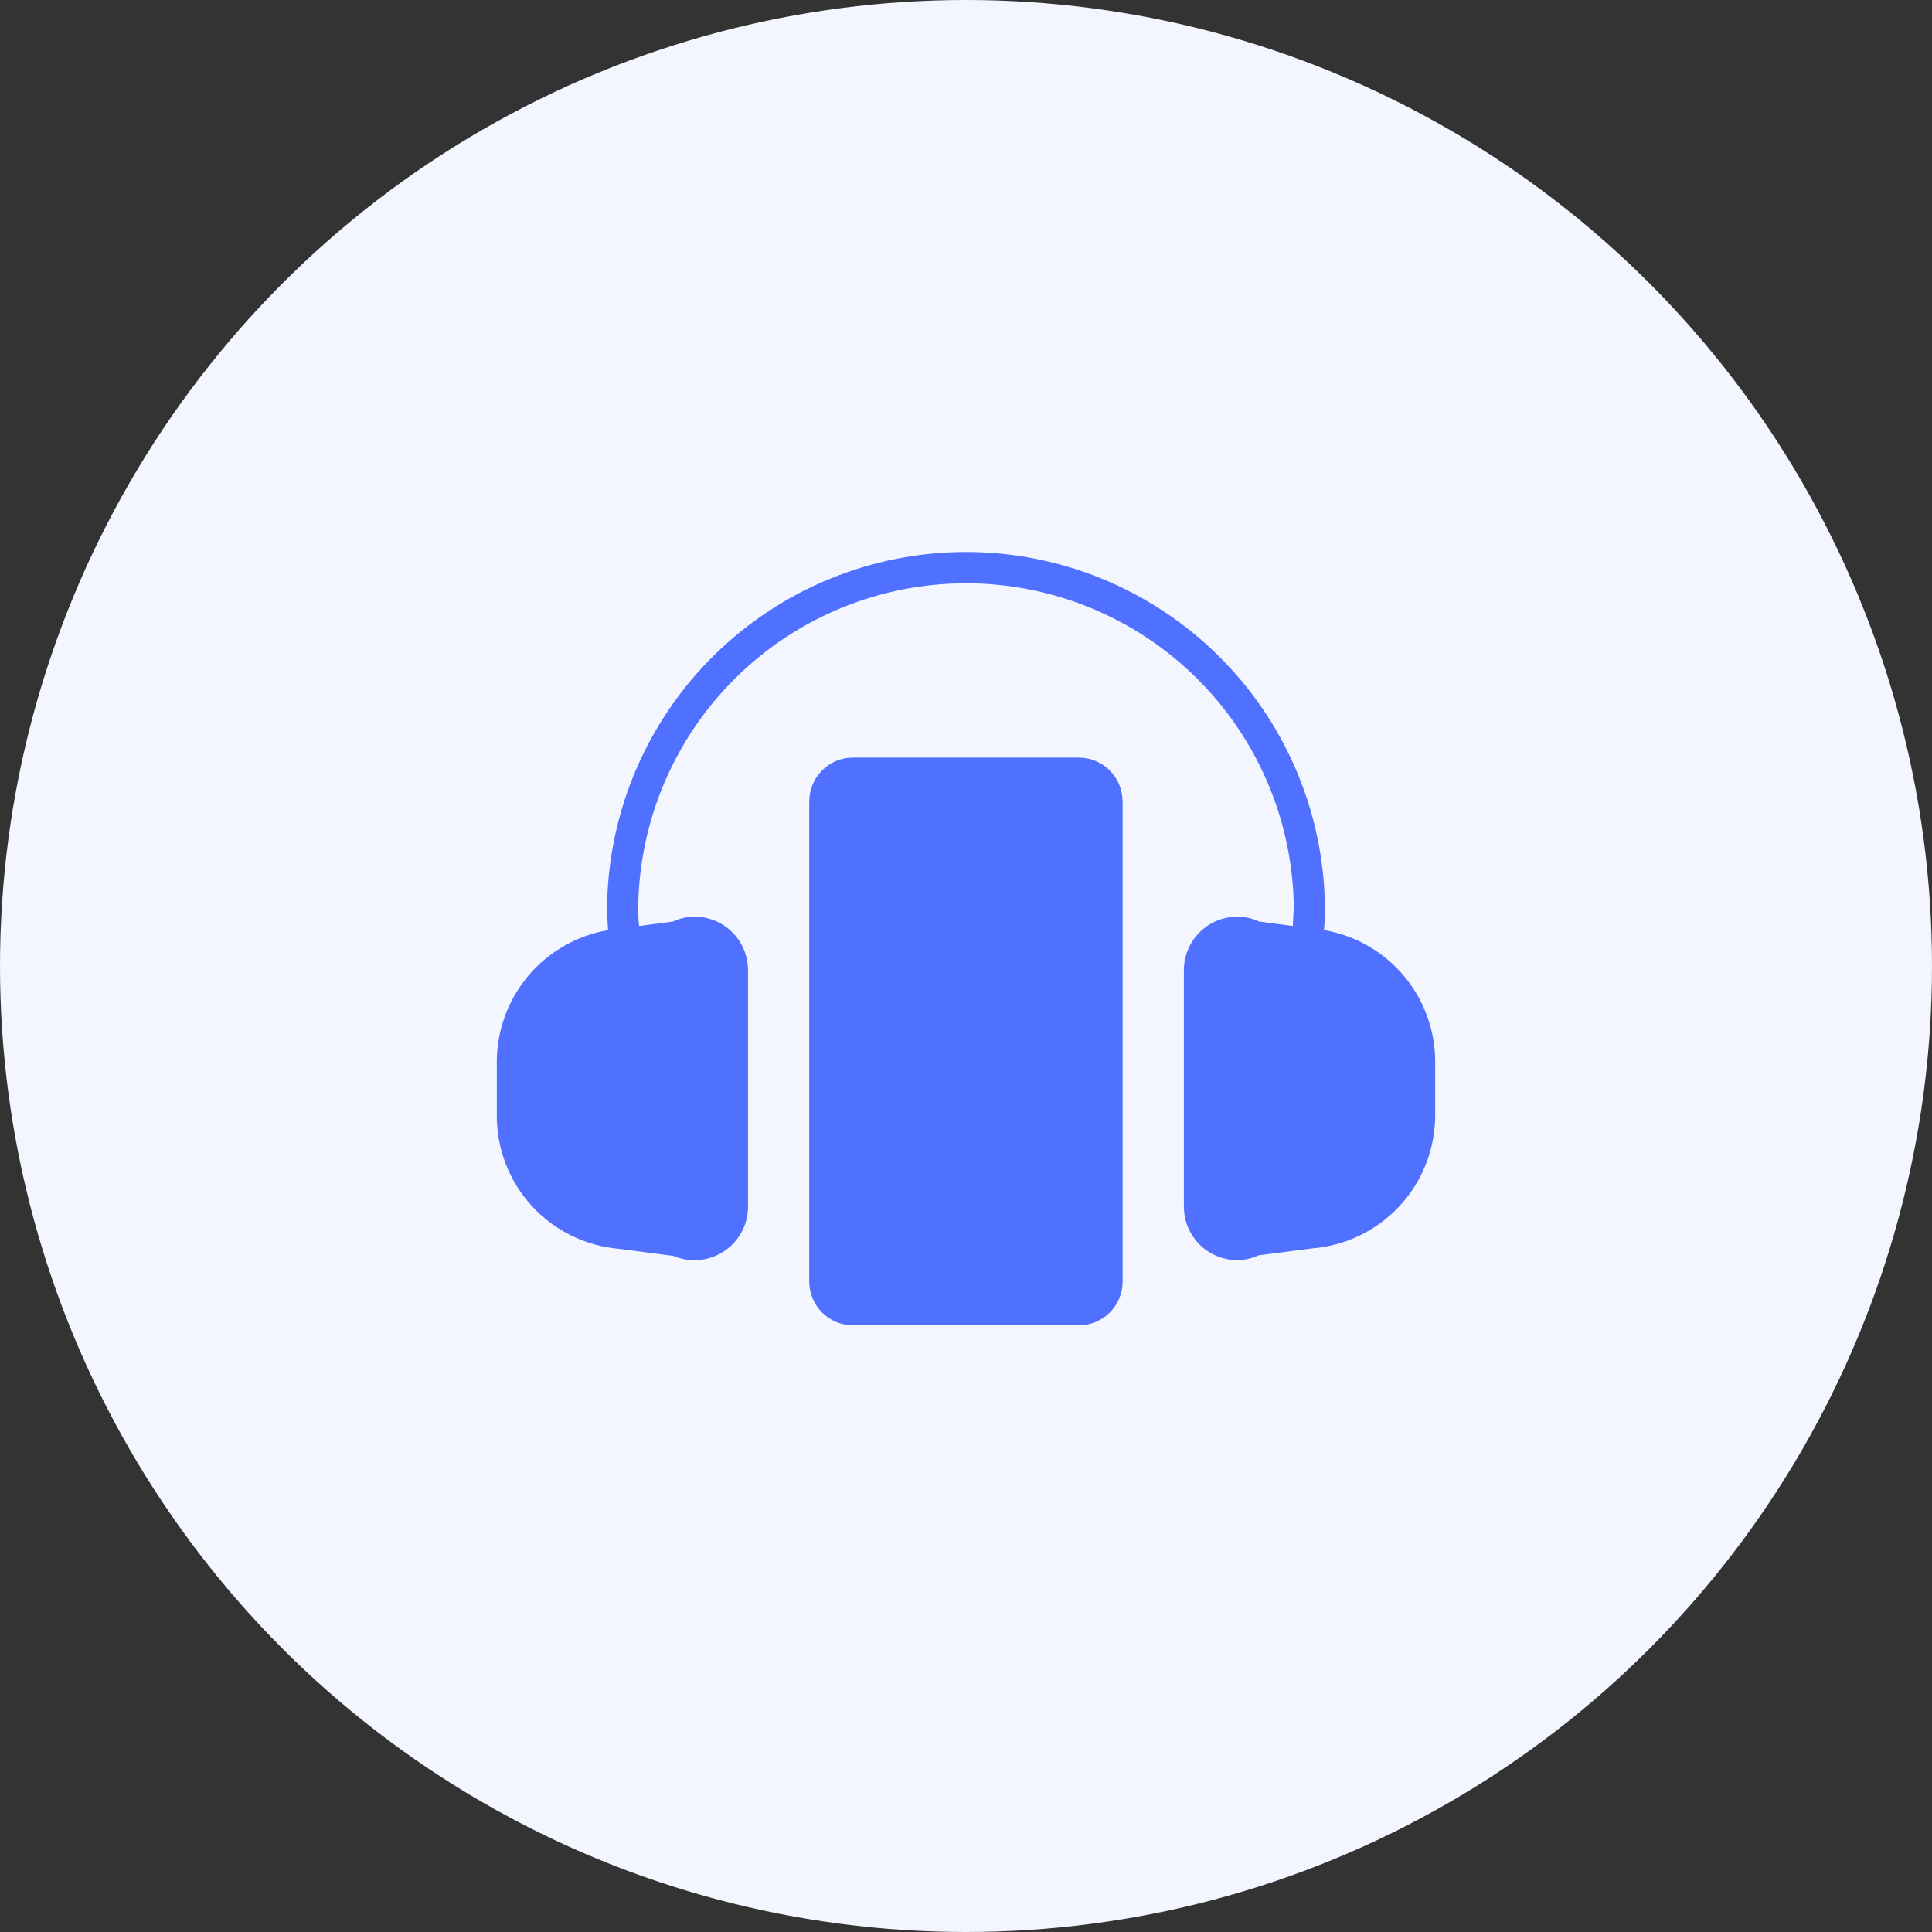
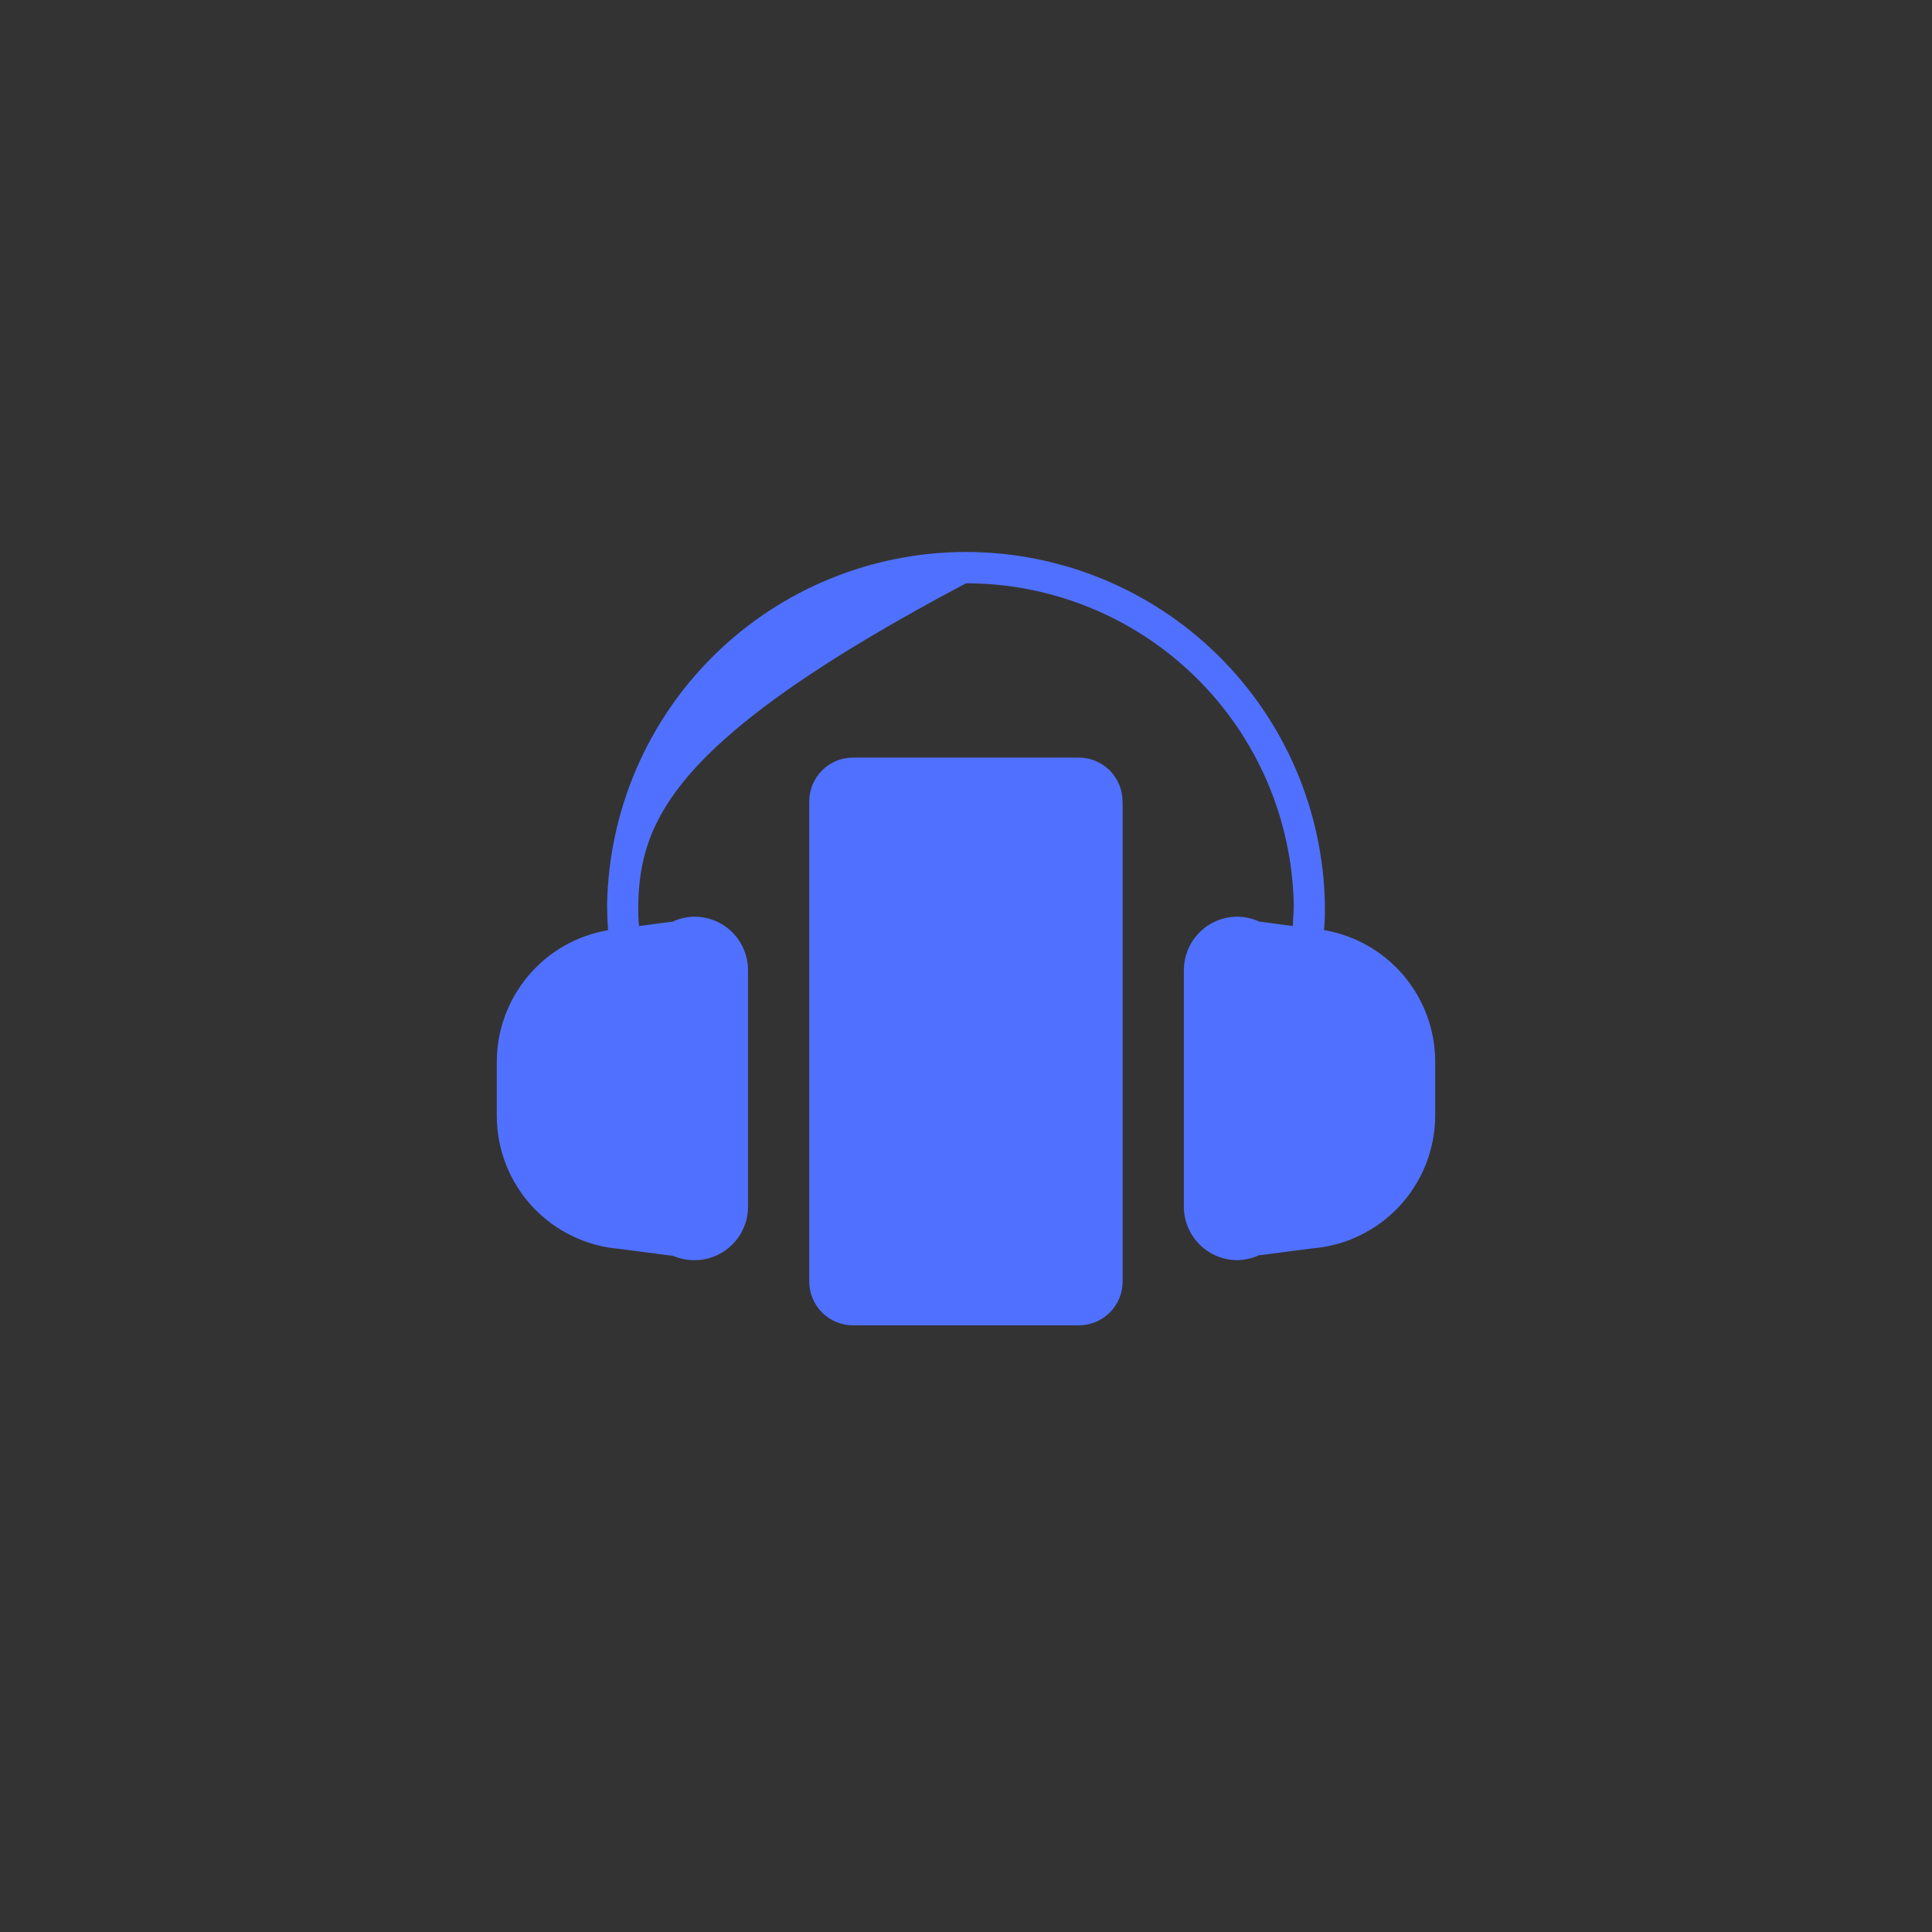
<svg xmlns="http://www.w3.org/2000/svg" width="97" height="97" viewBox="0 0 97 97" fill="none">
  <rect x="0" y="0" width="97" height="97" fill="#333333" stroke="none" />
-   <circle cx="48.5" cy="48.5" r="48.5" fill="#F3F5FF" />
-   <path d="M72.057 53.297V56.022C72.049 57.706 71.408 59.325 70.262 60.559C69.115 61.792 67.547 62.55 65.868 62.68L63.263 63.019H63.211C62.861 63.182 62.481 63.267 62.096 63.269C61.388 63.261 60.712 62.974 60.215 62.471C59.717 61.967 59.438 61.288 59.439 60.58V48.707C59.44 47.996 59.723 47.314 60.226 46.811C60.729 46.309 61.41 46.025 62.122 46.024C62.509 46.026 62.892 46.114 63.242 46.279H63.294L64.914 46.493C64.914 46.133 64.956 45.774 64.956 45.451C64.879 41.137 63.112 37.026 60.034 34.003C56.956 30.979 52.814 29.285 48.5 29.285C44.186 29.285 40.044 30.979 36.966 34.003C33.889 37.026 32.121 41.137 32.044 45.451C32.044 45.795 32.044 46.16 32.086 46.493L33.706 46.279H33.758C34.109 46.114 34.491 46.027 34.879 46.024C35.589 46.027 36.269 46.31 36.771 46.813C37.273 47.316 37.555 47.997 37.556 48.707V60.581C37.556 61.293 37.274 61.976 36.771 62.48C36.268 62.984 35.586 63.268 34.873 63.269C34.497 63.272 34.124 63.196 33.779 63.045H33.727L31.086 62.701C29.412 62.562 27.851 61.797 26.713 60.562C25.575 59.325 24.944 57.707 24.943 56.027V53.297C24.948 51.716 25.512 50.187 26.533 48.981C27.555 47.774 28.97 46.967 30.528 46.701C30.497 46.273 30.481 45.846 30.481 45.429C30.562 40.704 32.495 36.198 35.866 32.885C39.237 29.571 43.774 27.714 48.5 27.714C53.227 27.714 57.764 29.571 61.135 32.885C64.505 36.198 66.439 40.704 66.519 45.429C66.519 45.841 66.519 46.268 66.473 46.696C68.032 46.961 69.448 47.769 70.47 48.977C71.492 50.184 72.054 51.715 72.057 53.297ZM56.364 40.272V64.342C56.364 64.926 56.133 65.484 55.721 65.897C55.308 66.309 54.749 66.541 54.166 66.541H42.828C42.246 66.541 41.686 66.309 41.274 65.897C40.862 65.485 40.63 64.926 40.63 64.342V40.261C40.623 39.674 40.852 39.108 41.265 38.69C41.678 38.272 42.241 38.036 42.828 38.037H54.166C54.753 38.038 55.315 38.274 55.727 38.692C56.138 39.11 56.366 39.675 56.359 40.261L56.364 40.272Z" fill="#5071FF" />
+   <path d="M72.057 53.297V56.022C72.049 57.706 71.408 59.325 70.262 60.559C69.115 61.792 67.547 62.55 65.868 62.68L63.263 63.019H63.211C62.861 63.182 62.481 63.267 62.096 63.269C61.388 63.261 60.712 62.974 60.215 62.471C59.717 61.967 59.438 61.288 59.439 60.58V48.707C59.44 47.996 59.723 47.314 60.226 46.811C60.729 46.309 61.41 46.025 62.122 46.024C62.509 46.026 62.892 46.114 63.242 46.279H63.294L64.914 46.493C64.914 46.133 64.956 45.774 64.956 45.451C64.879 41.137 63.112 37.026 60.034 34.003C56.956 30.979 52.814 29.285 48.5 29.285C33.889 37.026 32.121 41.137 32.044 45.451C32.044 45.795 32.044 46.16 32.086 46.493L33.706 46.279H33.758C34.109 46.114 34.491 46.027 34.879 46.024C35.589 46.027 36.269 46.31 36.771 46.813C37.273 47.316 37.555 47.997 37.556 48.707V60.581C37.556 61.293 37.274 61.976 36.771 62.48C36.268 62.984 35.586 63.268 34.873 63.269C34.497 63.272 34.124 63.196 33.779 63.045H33.727L31.086 62.701C29.412 62.562 27.851 61.797 26.713 60.562C25.575 59.325 24.944 57.707 24.943 56.027V53.297C24.948 51.716 25.512 50.187 26.533 48.981C27.555 47.774 28.97 46.967 30.528 46.701C30.497 46.273 30.481 45.846 30.481 45.429C30.562 40.704 32.495 36.198 35.866 32.885C39.237 29.571 43.774 27.714 48.5 27.714C53.227 27.714 57.764 29.571 61.135 32.885C64.505 36.198 66.439 40.704 66.519 45.429C66.519 45.841 66.519 46.268 66.473 46.696C68.032 46.961 69.448 47.769 70.47 48.977C71.492 50.184 72.054 51.715 72.057 53.297ZM56.364 40.272V64.342C56.364 64.926 56.133 65.484 55.721 65.897C55.308 66.309 54.749 66.541 54.166 66.541H42.828C42.246 66.541 41.686 66.309 41.274 65.897C40.862 65.485 40.63 64.926 40.63 64.342V40.261C40.623 39.674 40.852 39.108 41.265 38.69C41.678 38.272 42.241 38.036 42.828 38.037H54.166C54.753 38.038 55.315 38.274 55.727 38.692C56.138 39.11 56.366 39.675 56.359 40.261L56.364 40.272Z" fill="#5071FF" />
</svg>